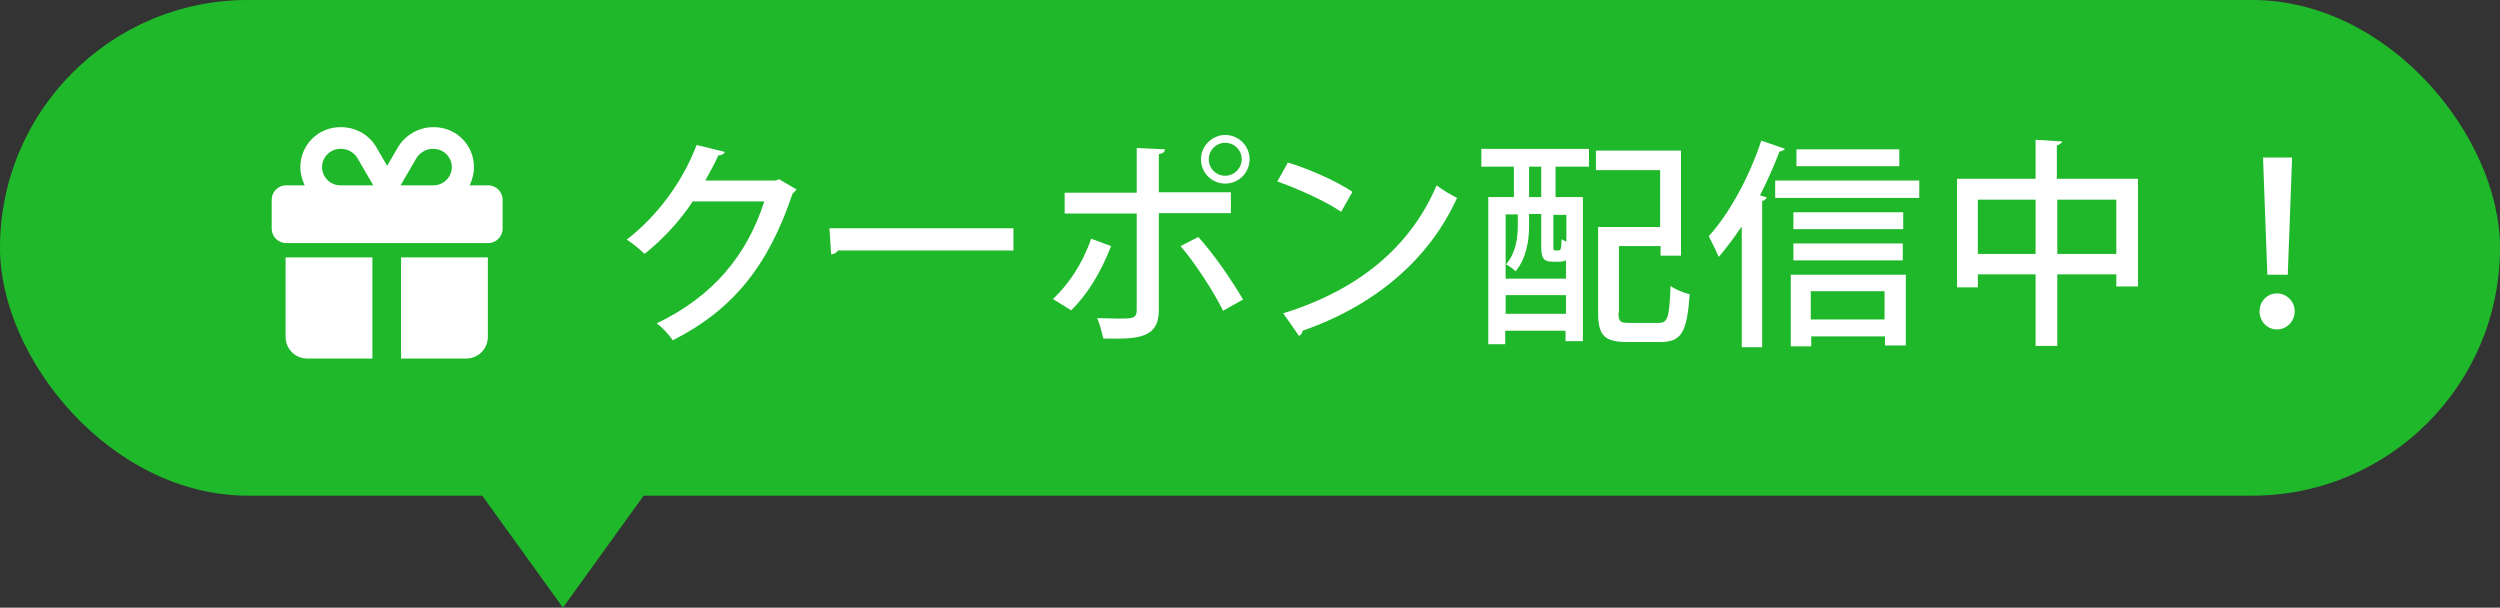
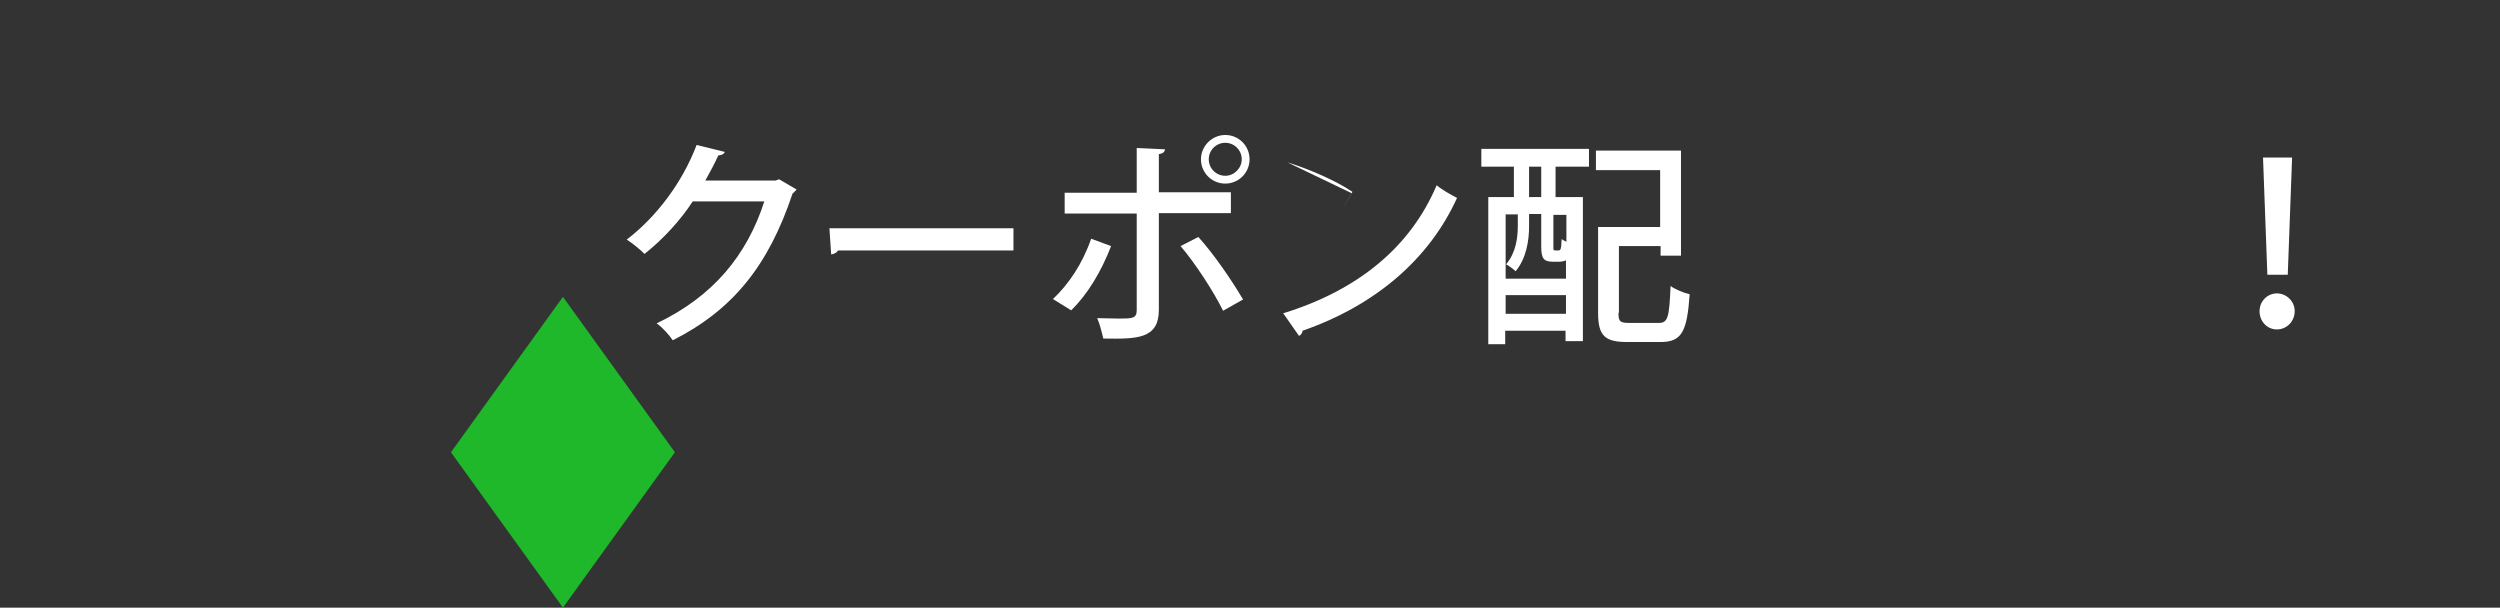
<svg xmlns="http://www.w3.org/2000/svg" id="_レイヤー_2" viewBox="0 0 57.6 14">
  <rect x="0" y="0" width="57.6" height="14" fill="#333333" stroke="none" />
  <defs>
    <style>.cls-1{fill:#fff;}.cls-2{fill:#1fb82a;}</style>
  </defs>
  <g id="_レイヤー_1-2">
-     <rect class="cls-2" x="0" y="0" width="57.6" height="11.42" rx="5.71" ry="5.71" />
    <polygon class="cls-2" points="12.97 14 10.39 10.42 12.97 6.84 15.55 10.42 12.97 14" />
    <g>
      <path class="cls-1" d="m18.35,4.37s-.06.07-.09.09c-.55,1.65-1.37,2.68-2.76,3.38-.08-.12-.23-.29-.37-.39,1.3-.62,2.08-1.57,2.48-2.81h-1.65c-.27.42-.68.87-1.11,1.21-.1-.1-.27-.24-.41-.33.68-.52,1.28-1.31,1.61-2.18l.65.16c-.02.05-.08.08-.15.08-.09.2-.2.4-.3.58h1.62l.08-.03.41.24Z" />
      <path class="cls-1" d="m19.11,5.26h4.24v.51h-4.04c-.03.05-.1.09-.16.09l-.04-.6Z" />
      <path class="cls-1" d="m25.6,5.67c-.23.59-.54,1.11-.92,1.48l-.42-.26c.36-.34.68-.81.88-1.39l.46.17Zm1.1-.75v2.22c0,.68-.52.67-1.28.66-.03-.13-.08-.33-.14-.47.15,0,.34.01.49.01.31,0,.42,0,.42-.19v-2.23h-1.66v-.48h1.66v-1.03l.65.03c0,.06-.05.1-.14.11v.88h1.66v.48h-1.66Zm.91.54c.37.41.77,1,1.03,1.44l-.46.26c-.22-.45-.66-1.12-.98-1.49l.41-.21Zm.62-2.35c.31,0,.56.25.56.56s-.25.56-.56.56-.56-.25-.56-.56.26-.56.56-.56Zm.38.56c0-.21-.17-.38-.38-.38s-.38.17-.38.38.17.38.38.38.38-.18.38-.38Z" />
-       <path class="cls-1" d="m29.66,3.74c.52.16,1.13.43,1.5.68l-.26.46c-.37-.25-.97-.52-1.47-.7l.24-.43Zm-.1,3.48c1.75-.54,2.94-1.54,3.54-2.95.15.12.32.21.47.29-.63,1.39-1.86,2.47-3.56,3.06,0,.05-.04.1-.08.12l-.37-.53Z" />
+       <path class="cls-1" d="m29.66,3.74c.52.16,1.13.43,1.5.68l-.26.46l.24-.43Zm-.1,3.48c1.75-.54,2.94-1.54,3.54-2.95.15.12.32.21.47.29-.63,1.39-1.86,2.47-3.56,3.06,0,.05-.04.1-.08.12l-.37-.53Z" />
      <path class="cls-1" d="m34.13,3.84v-.41h2.48v.41h-.77v.7h.63v3.32h-.4v-.24h-1.39v.31h-.39v-3.39h.59v-.7h-.76Zm.83,1.1h-.27v1.48h1.39v-.42s-.08.03-.14.03h-.16c-.21,0-.27-.07-.27-.35v-.75h-.28v.29c0,.31-.06.73-.31,1.03-.05-.05-.16-.13-.22-.16.23-.27.27-.62.27-.88v-.28Zm-.27,2.29h1.39v-.43h-1.39v.43Zm.82-2.69v-.7h-.28v.7h.28Zm.39,1.23c.06,0,.07-.02.08-.26.03.02.07.04.11.06v-.62h-.3v.74c0,.07,0,.08.05.08h.08Zm1.39,1.45c0,.19.04.22.25.22h.68c.21,0,.24-.13.27-.85.11.08.31.16.44.19-.06.86-.18,1.1-.67,1.1h-.77c-.51,0-.67-.14-.67-.67v-1.98h1.43v-1.31h-1.48v-.45h1.96v2.42h-.47v-.22h-.96v1.52Z" />
-       <path class="cls-1" d="m40.12,5.23c-.17.25-.35.49-.52.69-.05-.12-.17-.36-.23-.48.46-.5.93-1.35,1.21-2.2l.55.19s-.06.06-.13.06c-.13.34-.28.68-.45,1.01l.16.05s-.04.07-.11.08v3.37h-.47v-2.75Zm.78-1.07h3.32v.4h-3.32v-.4Zm.36,3.82v-1.65h2.65v1.63h-.48v-.21h-1.7v.23h-.46Zm2.59-3.09v.39h-2.53v-.39h2.53Zm-2.53,1.11v-.39h2.52v.39h-2.52Zm2.44-2.56v.39h-2.37v-.39h2.37Zm-.34,3.27h-1.7v.65h1.7v-.65Z" />
-       <path class="cls-1" d="m47.4,4.12h1.86v2.48h-.5v-.28h-1.36v1.65h-.5v-1.65h-1.33v.3h-.48v-2.5h1.81v-.9l.62.04s-.04.07-.13.09v.78Zm-1.83,1.73h1.33v-1.25h-1.33v1.25Zm1.83,0h1.36v-1.25h-1.36v1.25Z" />
      <path class="cls-1" d="m52.06,7.17c0-.23.18-.41.4-.41s.41.18.41.41-.18.42-.41.42-.4-.19-.4-.42Zm.18-.84l-.1-2.7h.67l-.1,2.7h-.47Z" />
    </g>
-     <path class="cls-1" d="m8.24,3.65l.36.62h-.76c-.23,0-.42-.19-.42-.42s.19-.42.42-.42h.02c.15,0,.3.08.38.22Zm-1.32.2c0,.15.04.29.1.42h-.43c-.18,0-.33.15-.33.33v.67c0,.18.15.33.33.33h4.66c.18,0,.33-.15.33-.33v-.67c0-.18-.15-.33-.33-.33h-.43c.06-.12.1-.27.1-.42,0-.51-.41-.92-.92-.92h-.02c-.33,0-.64.18-.81.46l-.25.43-.25-.43c-.17-.29-.48-.46-.81-.46h-.02c-.51,0-.92.41-.92.92Zm3.49,0c0,.23-.19.42-.42.42h-.76l.36-.62c.08-.13.22-.22.38-.22h.02c.23,0,.42.19.42.42Zm-3.83,2.08v1.83c0,.28.22.5.5.5h1.5v-2.33h-2Zm2.66,2.33h1.5c.28,0,.5-.22.5-.5v-1.83h-2v2.33Z" />
  </g>
</svg>